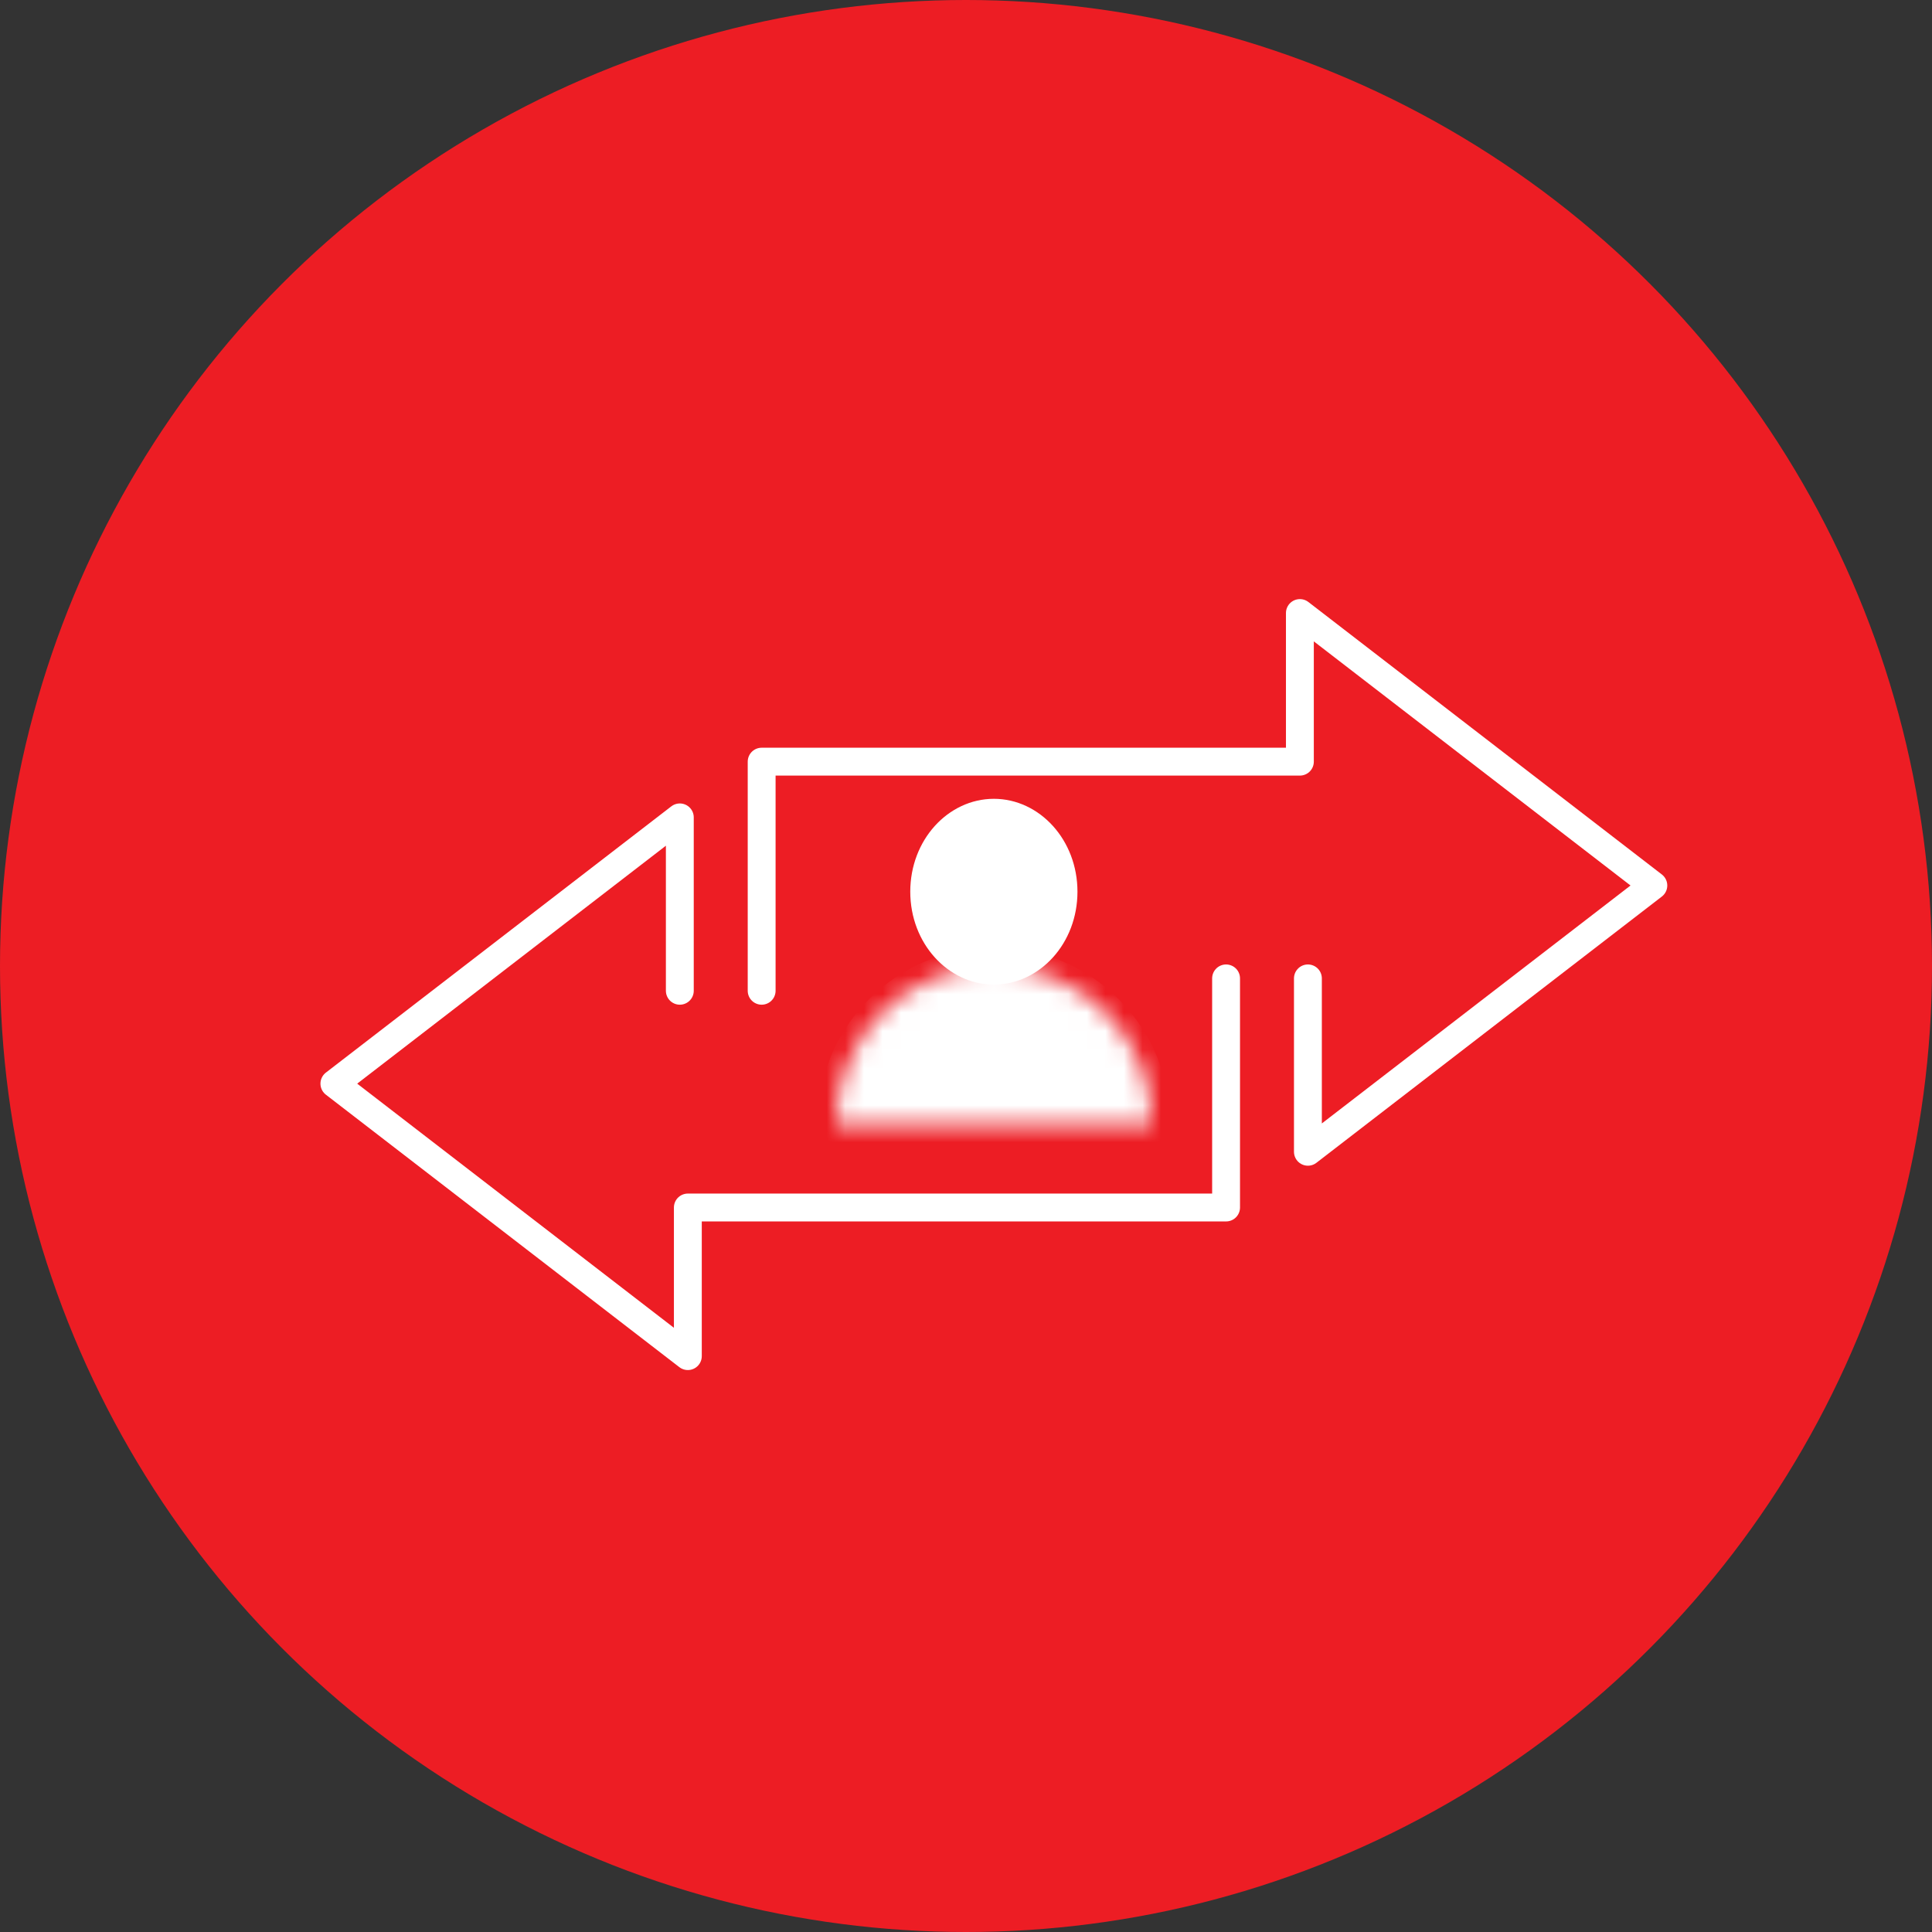
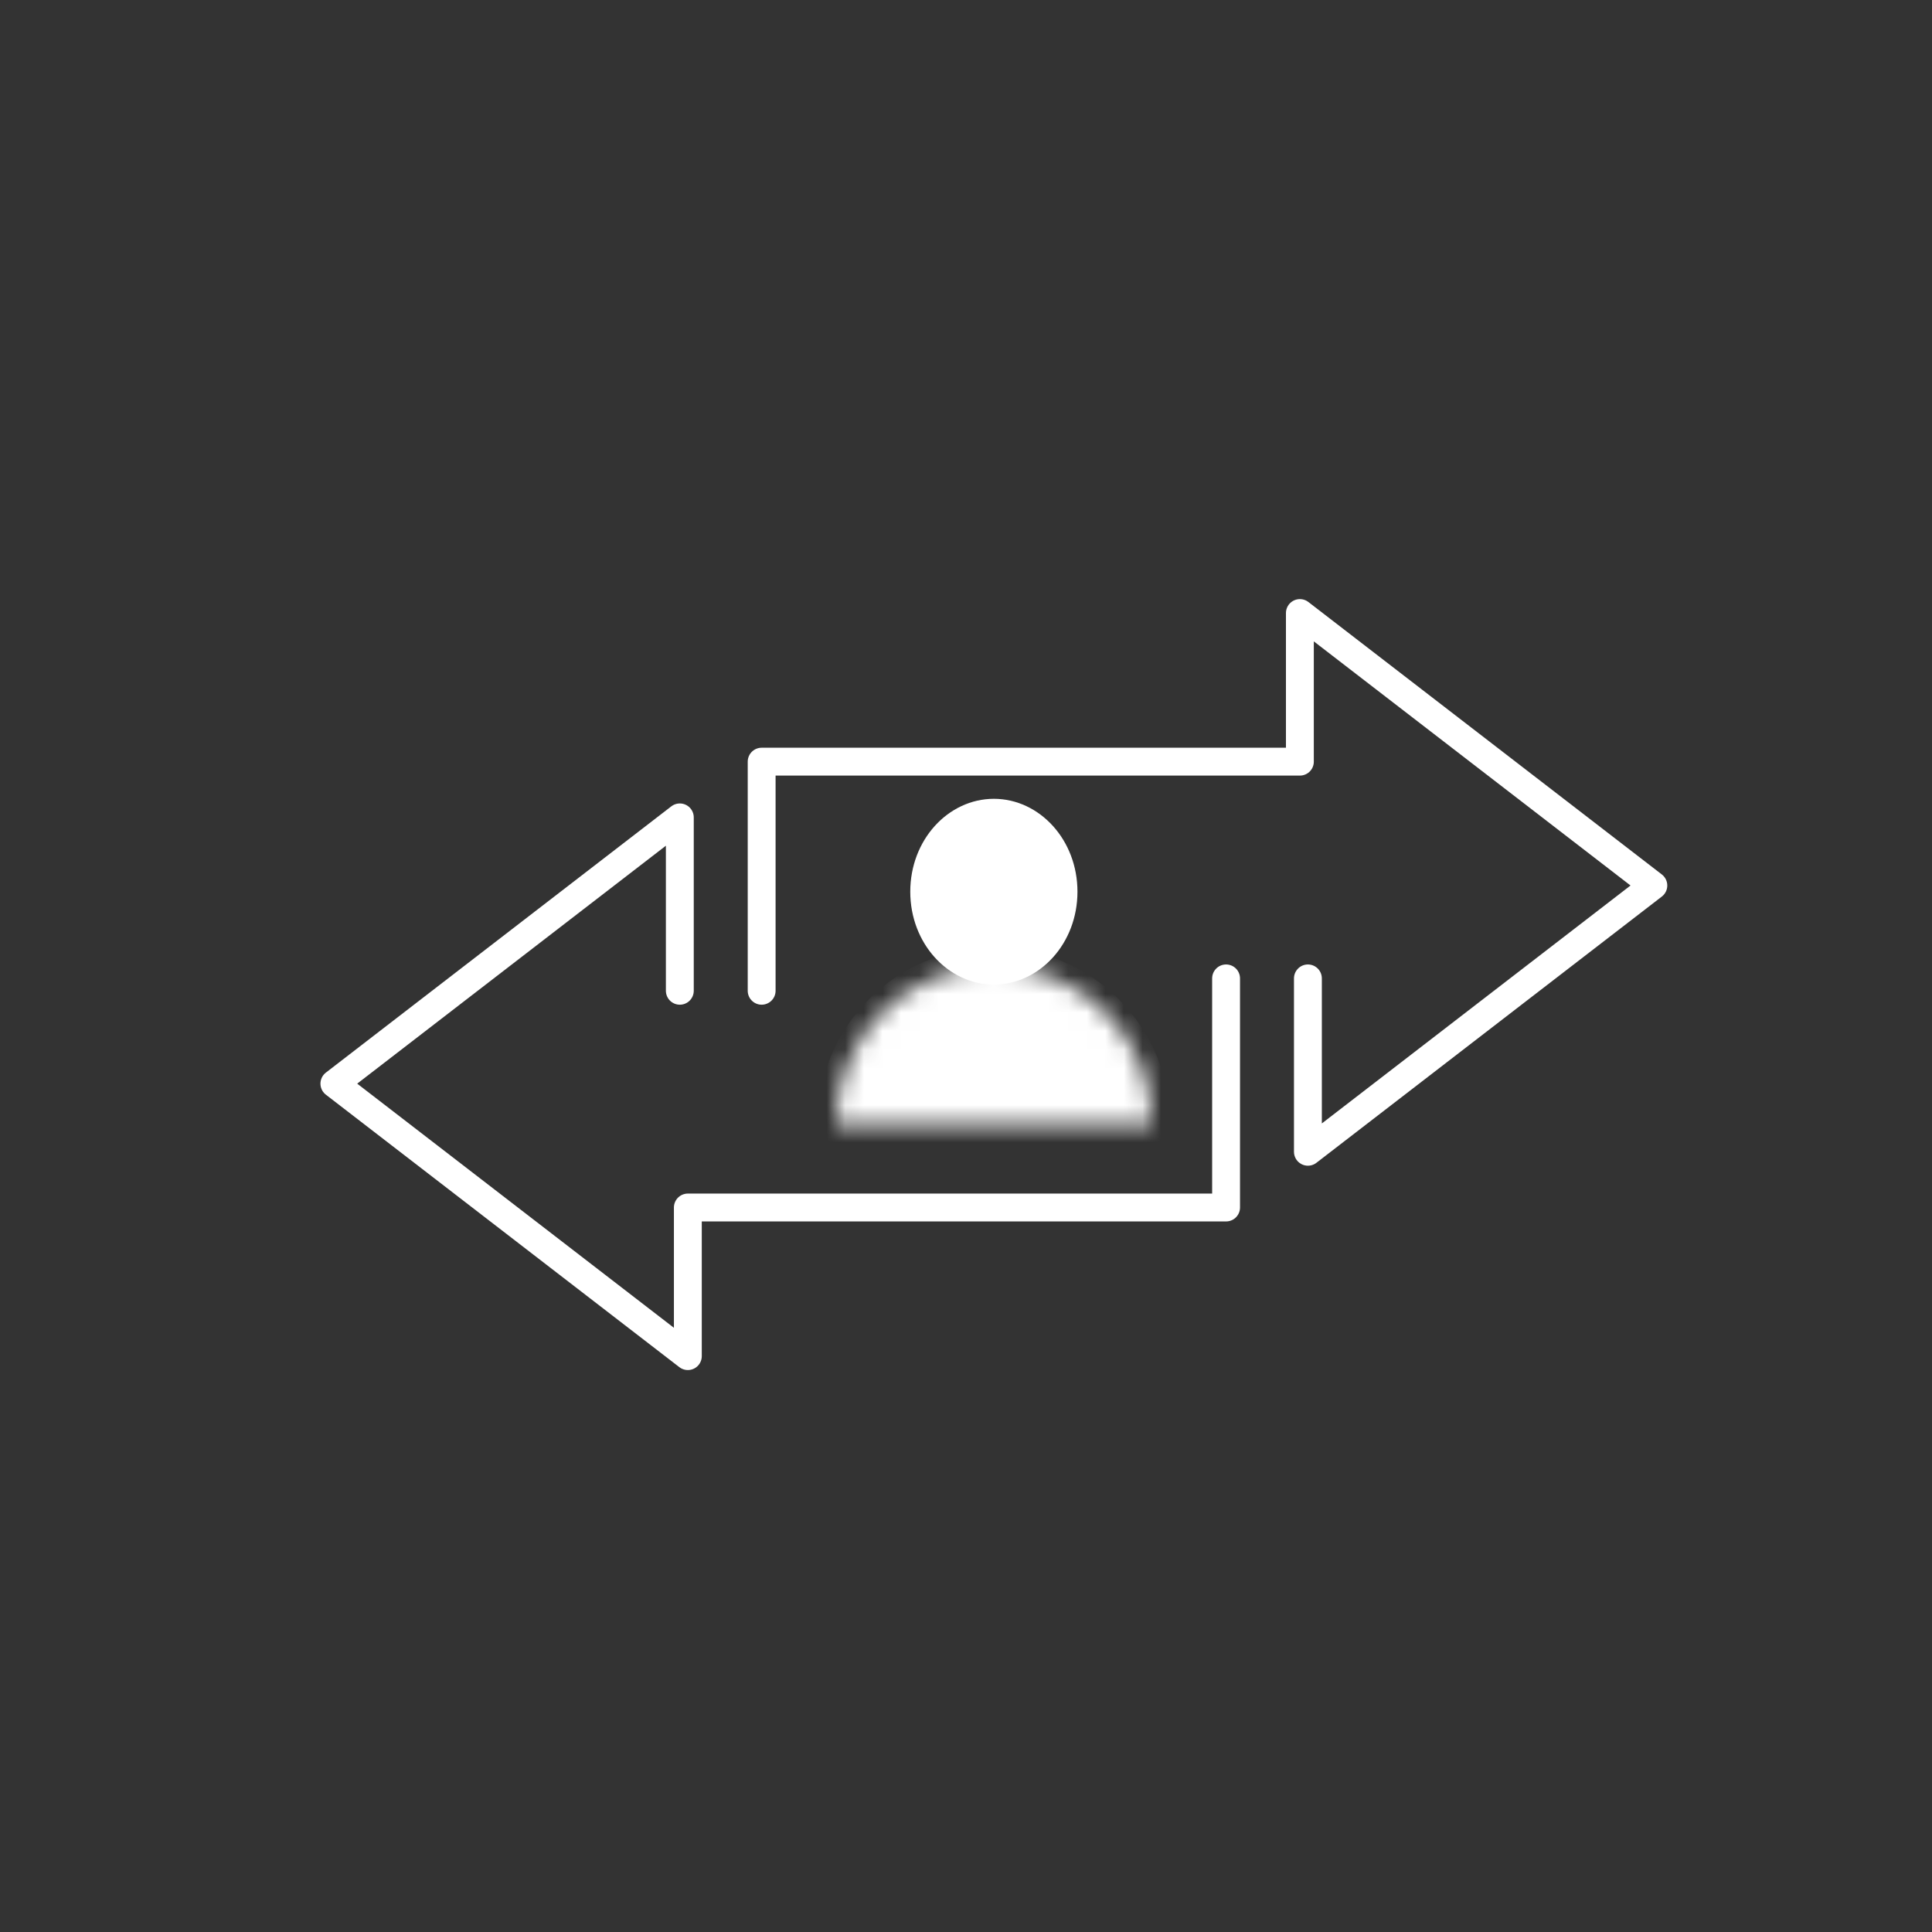
<svg xmlns="http://www.w3.org/2000/svg" width="104" height="104" viewBox="0 0 104 104" fill="none">
  <rect x="0" y="0" width="104" height="104" fill="#333333" stroke="none" />
-   <circle cx="52" cy="52" r="52" fill="#ED1D24" />
  <path d="M41 53.333V41H69.973V33L89 47.667L70.405 62V52.667" stroke="white" stroke-width="1.5" stroke-linecap="round" stroke-linejoin="round" />
  <path d="M66 52.667V65H37.027V73L18 58.333L36.595 44V53.333" stroke="white" stroke-width="1.5" stroke-linecap="round" stroke-linejoin="round" />
  <path d="M57.5 48C57.5 50.536 55.661 52.5 53.5 52.5C51.339 52.5 49.5 50.536 49.5 48C49.5 45.464 51.339 43.5 53.5 43.5C55.661 43.5 57.5 45.464 57.5 48Z" fill="white" stroke="white" />
  <mask id="path-5-inside-1_1628_2094" fill="white">
    <path d="M62 60.5C62 59.384 61.78 58.279 61.353 57.247C60.926 56.216 60.3 55.279 59.51 54.49C58.721 53.7 57.784 53.074 56.753 52.647C55.721 52.22 54.616 52 53.5 52C52.384 52 51.279 52.22 50.247 52.647C49.216 53.074 48.279 53.7 47.49 54.49C46.7 55.279 46.074 56.216 45.647 57.247C45.22 58.279 45 59.384 45 60.5L53.5 60.5H62Z" />
  </mask>
  <path d="M62 60.5C62 59.384 61.78 58.279 61.353 57.247C60.926 56.216 60.3 55.279 59.51 54.49C58.721 53.7 57.784 53.074 56.753 52.647C55.721 52.22 54.616 52 53.5 52C52.384 52 51.279 52.22 50.247 52.647C49.216 53.074 48.279 53.7 47.49 54.49C46.7 55.279 46.074 56.216 45.647 57.247C45.22 58.279 45 59.384 45 60.5L53.5 60.5H62Z" fill="white" stroke="white" stroke-width="2" mask="url(#path-5-inside-1_1628_2094)" />
</svg>